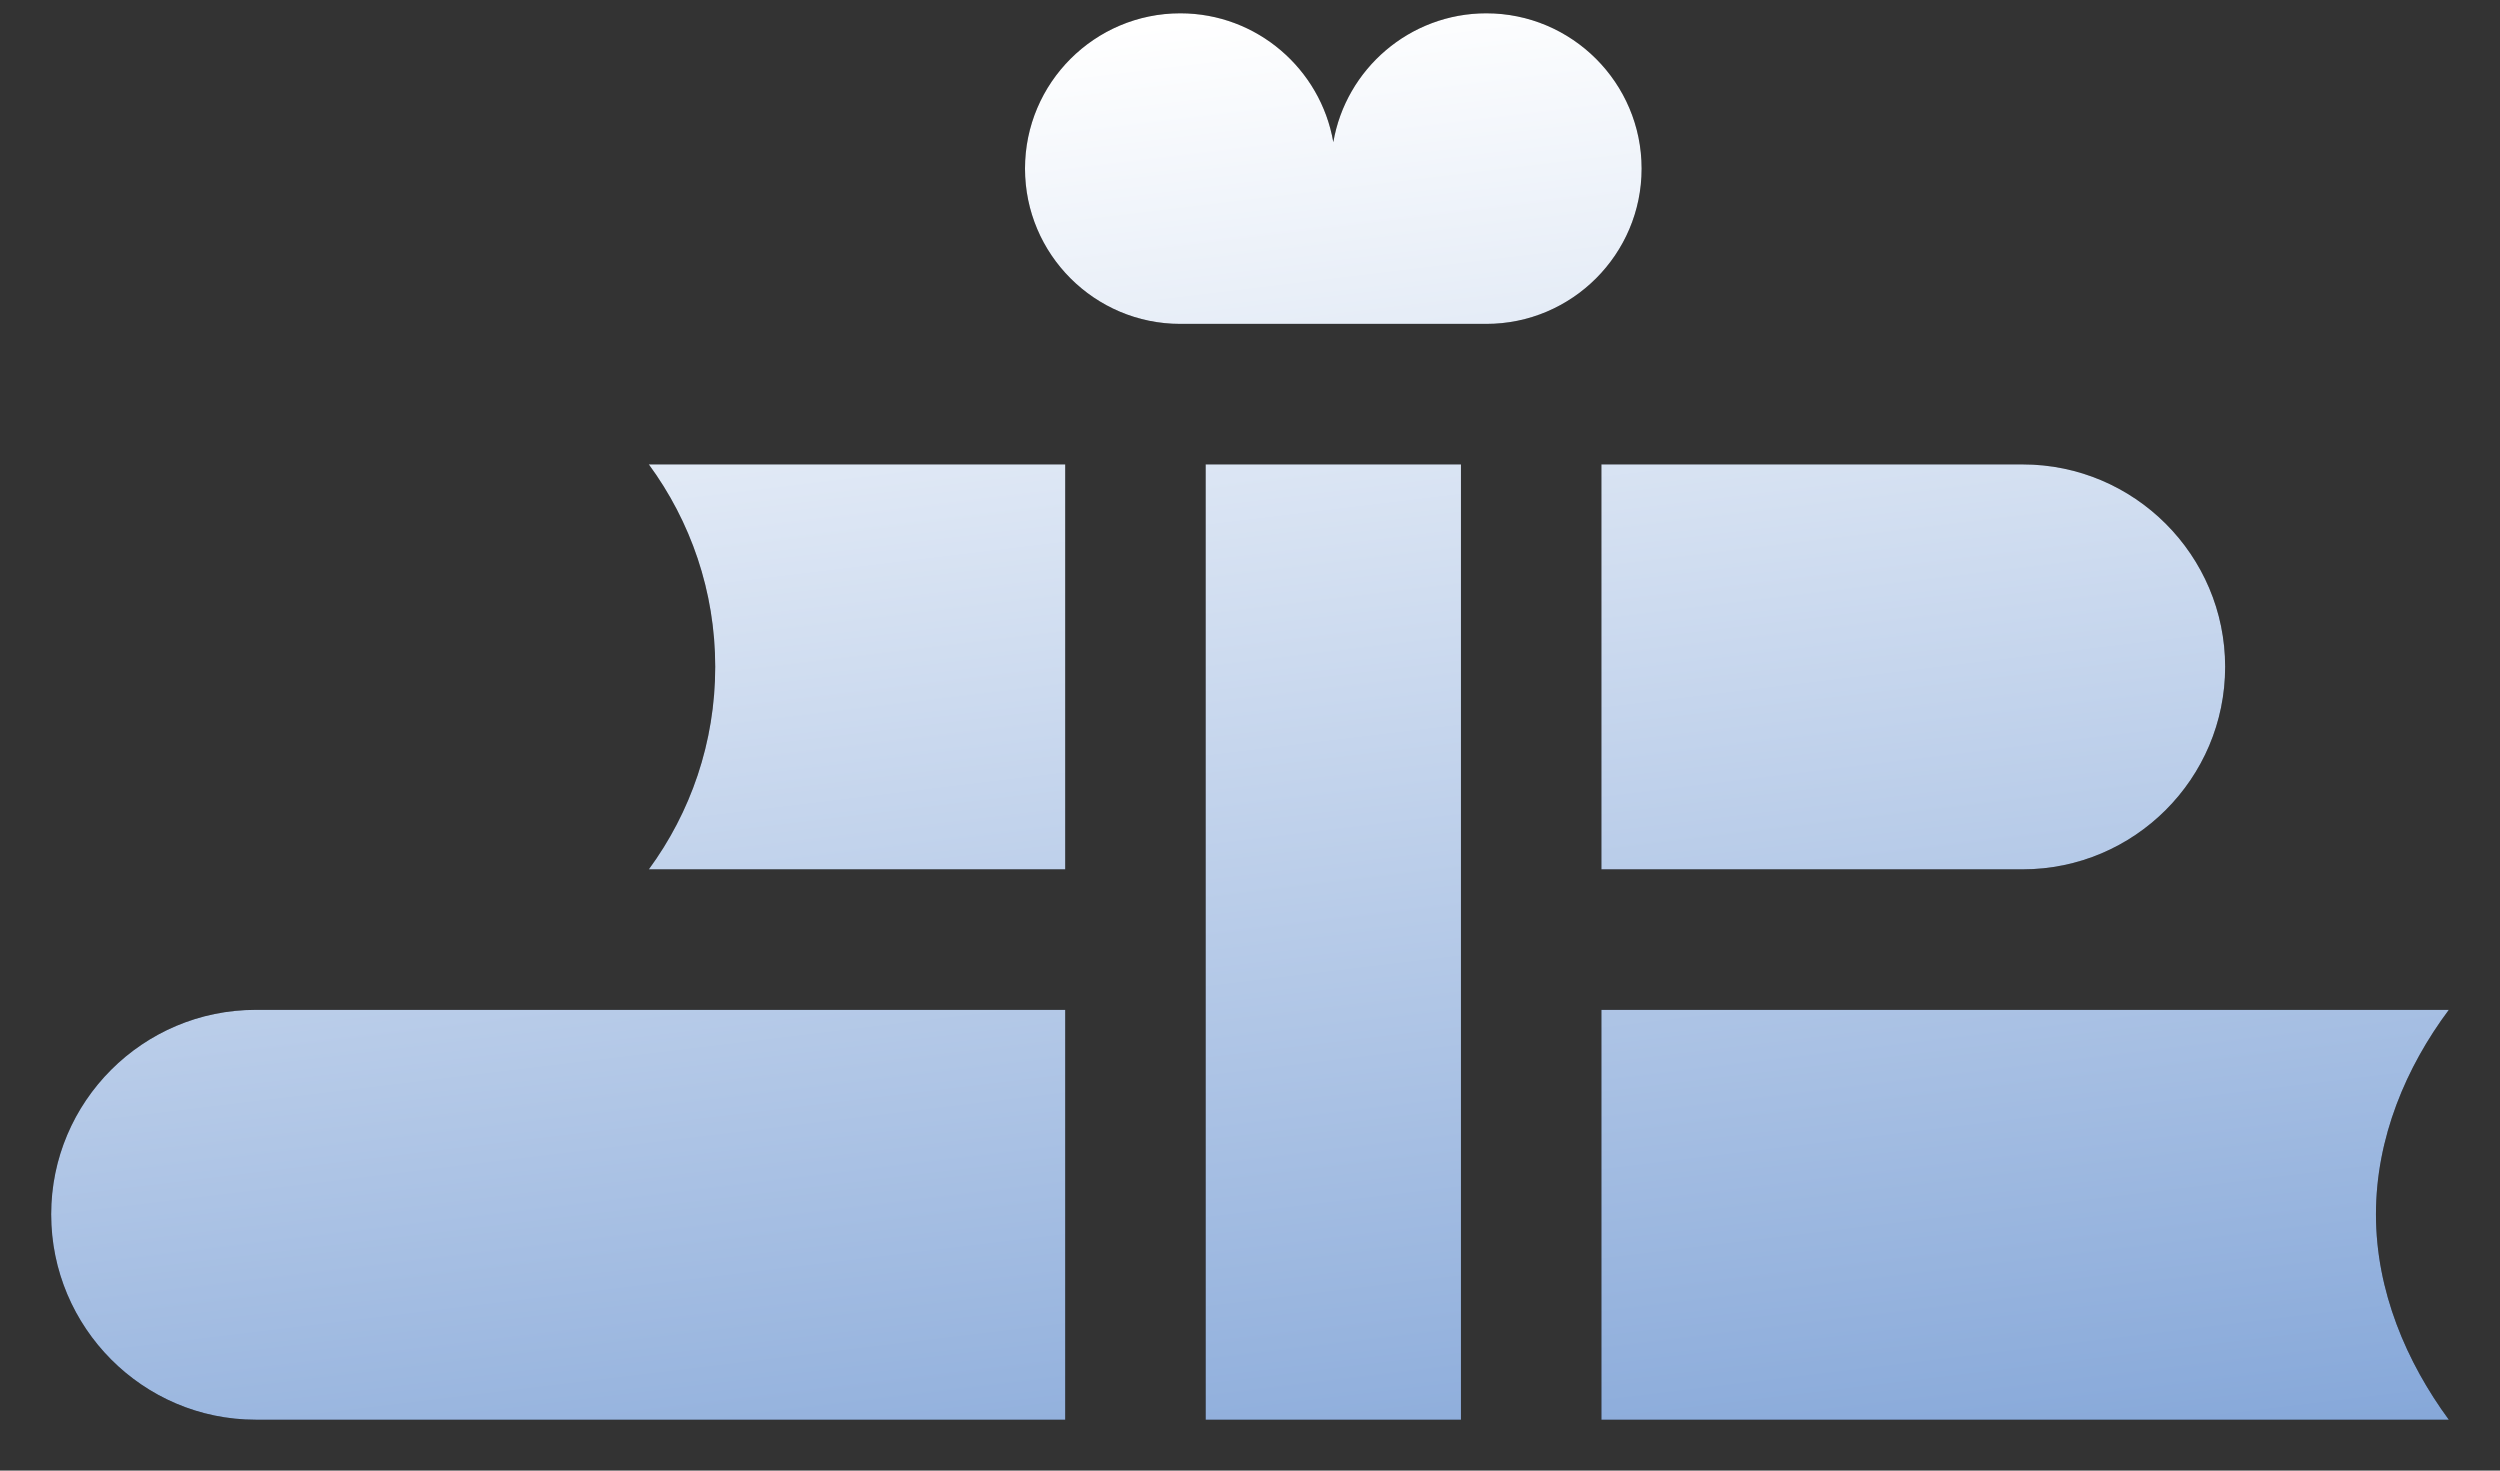
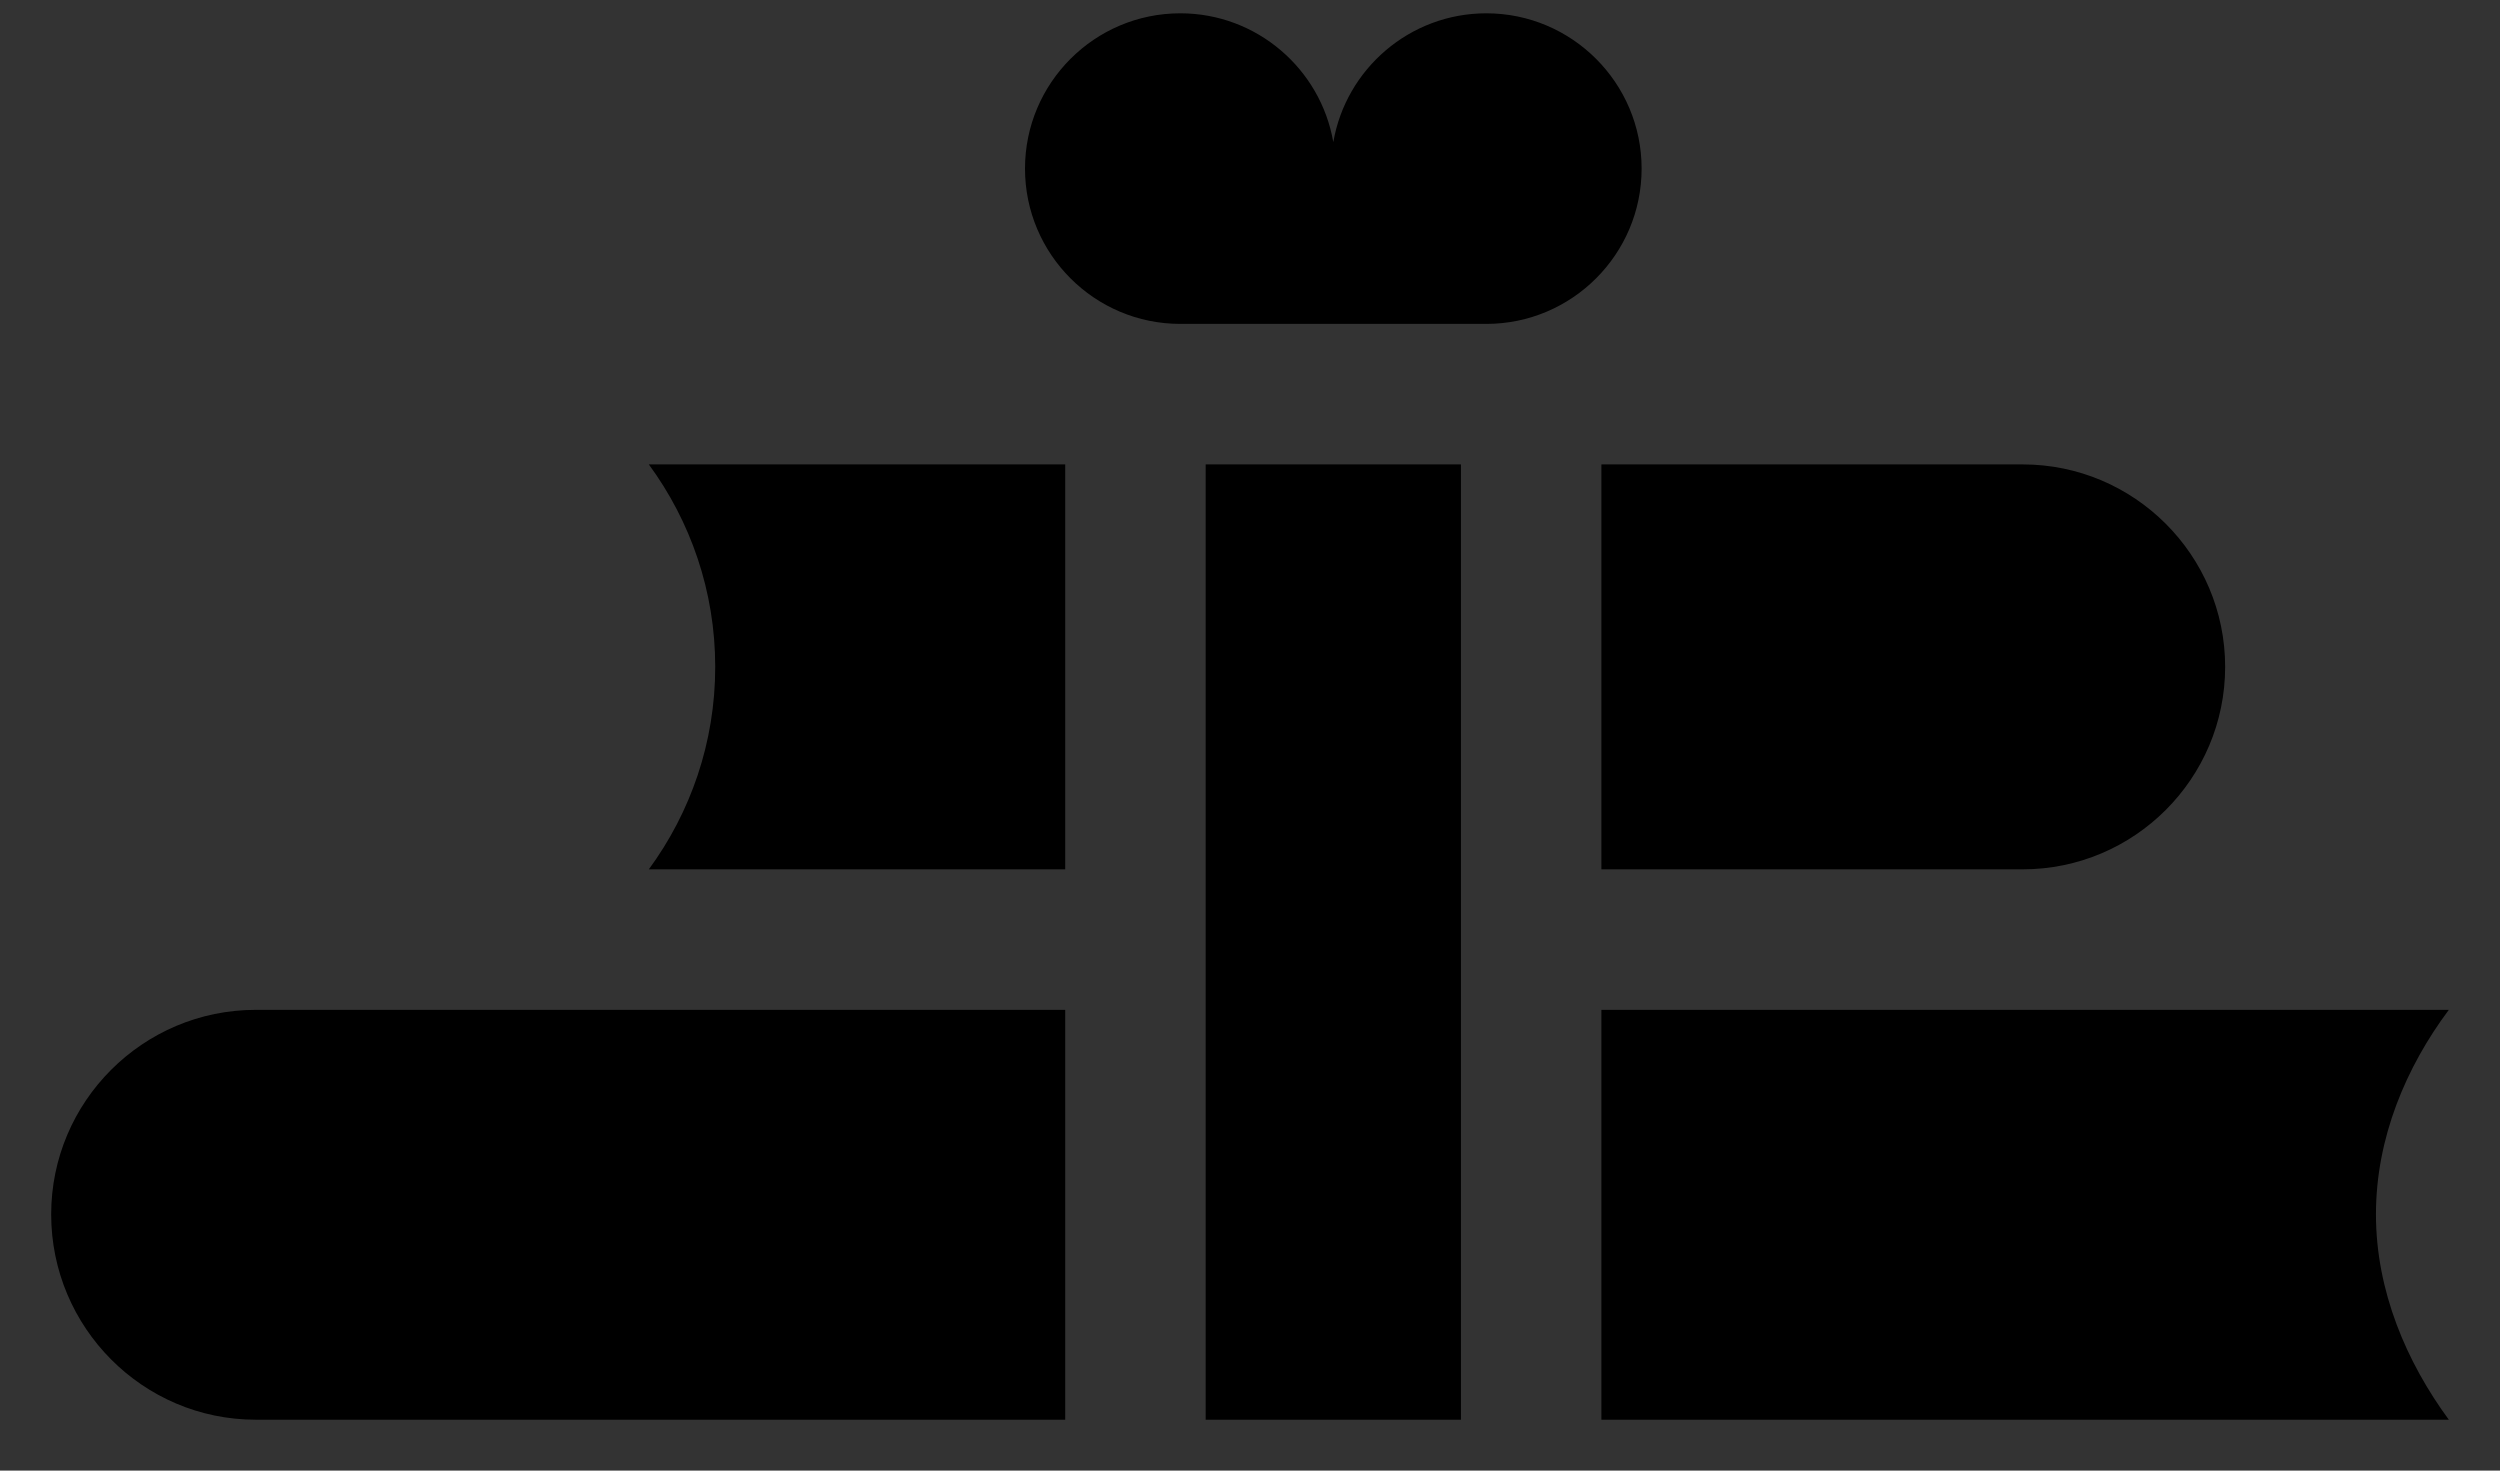
<svg xmlns="http://www.w3.org/2000/svg" width="34" height="20" viewBox="0 0 34 20" fill="none">
  <rect x="0" y="0" width="34" height="20" fill="#333333" stroke="none" />
  <path d="M30.262 9.069C30.262 7.551 29.026 6.316 27.508 6.316H21.779V11.823H27.508C29.026 11.823 30.262 10.588 30.262 9.069ZM20.214 0.181C19.172 0.181 18.304 0.939 18.133 1.933C17.961 0.939 17.094 0.181 16.052 0.181C14.887 0.181 13.94 1.128 13.94 2.293C13.94 3.458 14.887 4.405 16.052 4.405H20.214C21.378 4.405 22.326 3.458 22.326 2.293C22.326 1.128 21.378 0.181 20.214 0.181ZM14.487 19.308V13.734H3.478C1.944 13.734 0.696 14.981 0.696 16.515C0.696 18.055 1.944 19.308 3.478 19.308H14.487ZM14.487 11.823V6.316H8.824C9.391 7.088 9.727 8.04 9.727 9.069C9.727 10.099 9.391 11.051 8.824 11.823H14.487ZM16.397 6.316H19.869V19.308H16.397V6.316ZM21.779 13.734V19.308H33.304C32.73 18.526 32.313 17.56 32.313 16.515C32.313 15.473 32.724 14.511 33.304 13.734H21.779V13.734Z" fill="black" />
-   <path d="M30.262 9.069C30.262 7.551 29.026 6.316 27.508 6.316H21.779V11.823H27.508C29.026 11.823 30.262 10.588 30.262 9.069ZM20.214 0.181C19.172 0.181 18.304 0.939 18.133 1.933C17.961 0.939 17.094 0.181 16.052 0.181C14.887 0.181 13.94 1.128 13.94 2.293C13.94 3.458 14.887 4.405 16.052 4.405H20.214C21.378 4.405 22.326 3.458 22.326 2.293C22.326 1.128 21.378 0.181 20.214 0.181ZM14.487 19.308V13.734H3.478C1.944 13.734 0.696 14.981 0.696 16.515C0.696 18.055 1.944 19.308 3.478 19.308H14.487ZM14.487 11.823V6.316H8.824C9.391 7.088 9.727 8.04 9.727 9.069C9.727 10.099 9.391 11.051 8.824 11.823H14.487ZM16.397 6.316H19.869V19.308H16.397V6.316ZM21.779 13.734V19.308H33.304C32.73 18.526 32.313 17.56 32.313 16.515C32.313 15.473 32.724 14.511 33.304 13.734H21.779V13.734Z" fill="url(#paint0_linear_376_338)" />
  <defs>
    <linearGradient id="paint0_linear_376_338" x1="17" y1="0.181" x2="21.321" y2="35.926" gradientUnits="userSpaceOnUse">
      <stop stop-color="white" />
      <stop offset="0.932" stop-color="#3D73C2" />
    </linearGradient>
  </defs>
</svg>